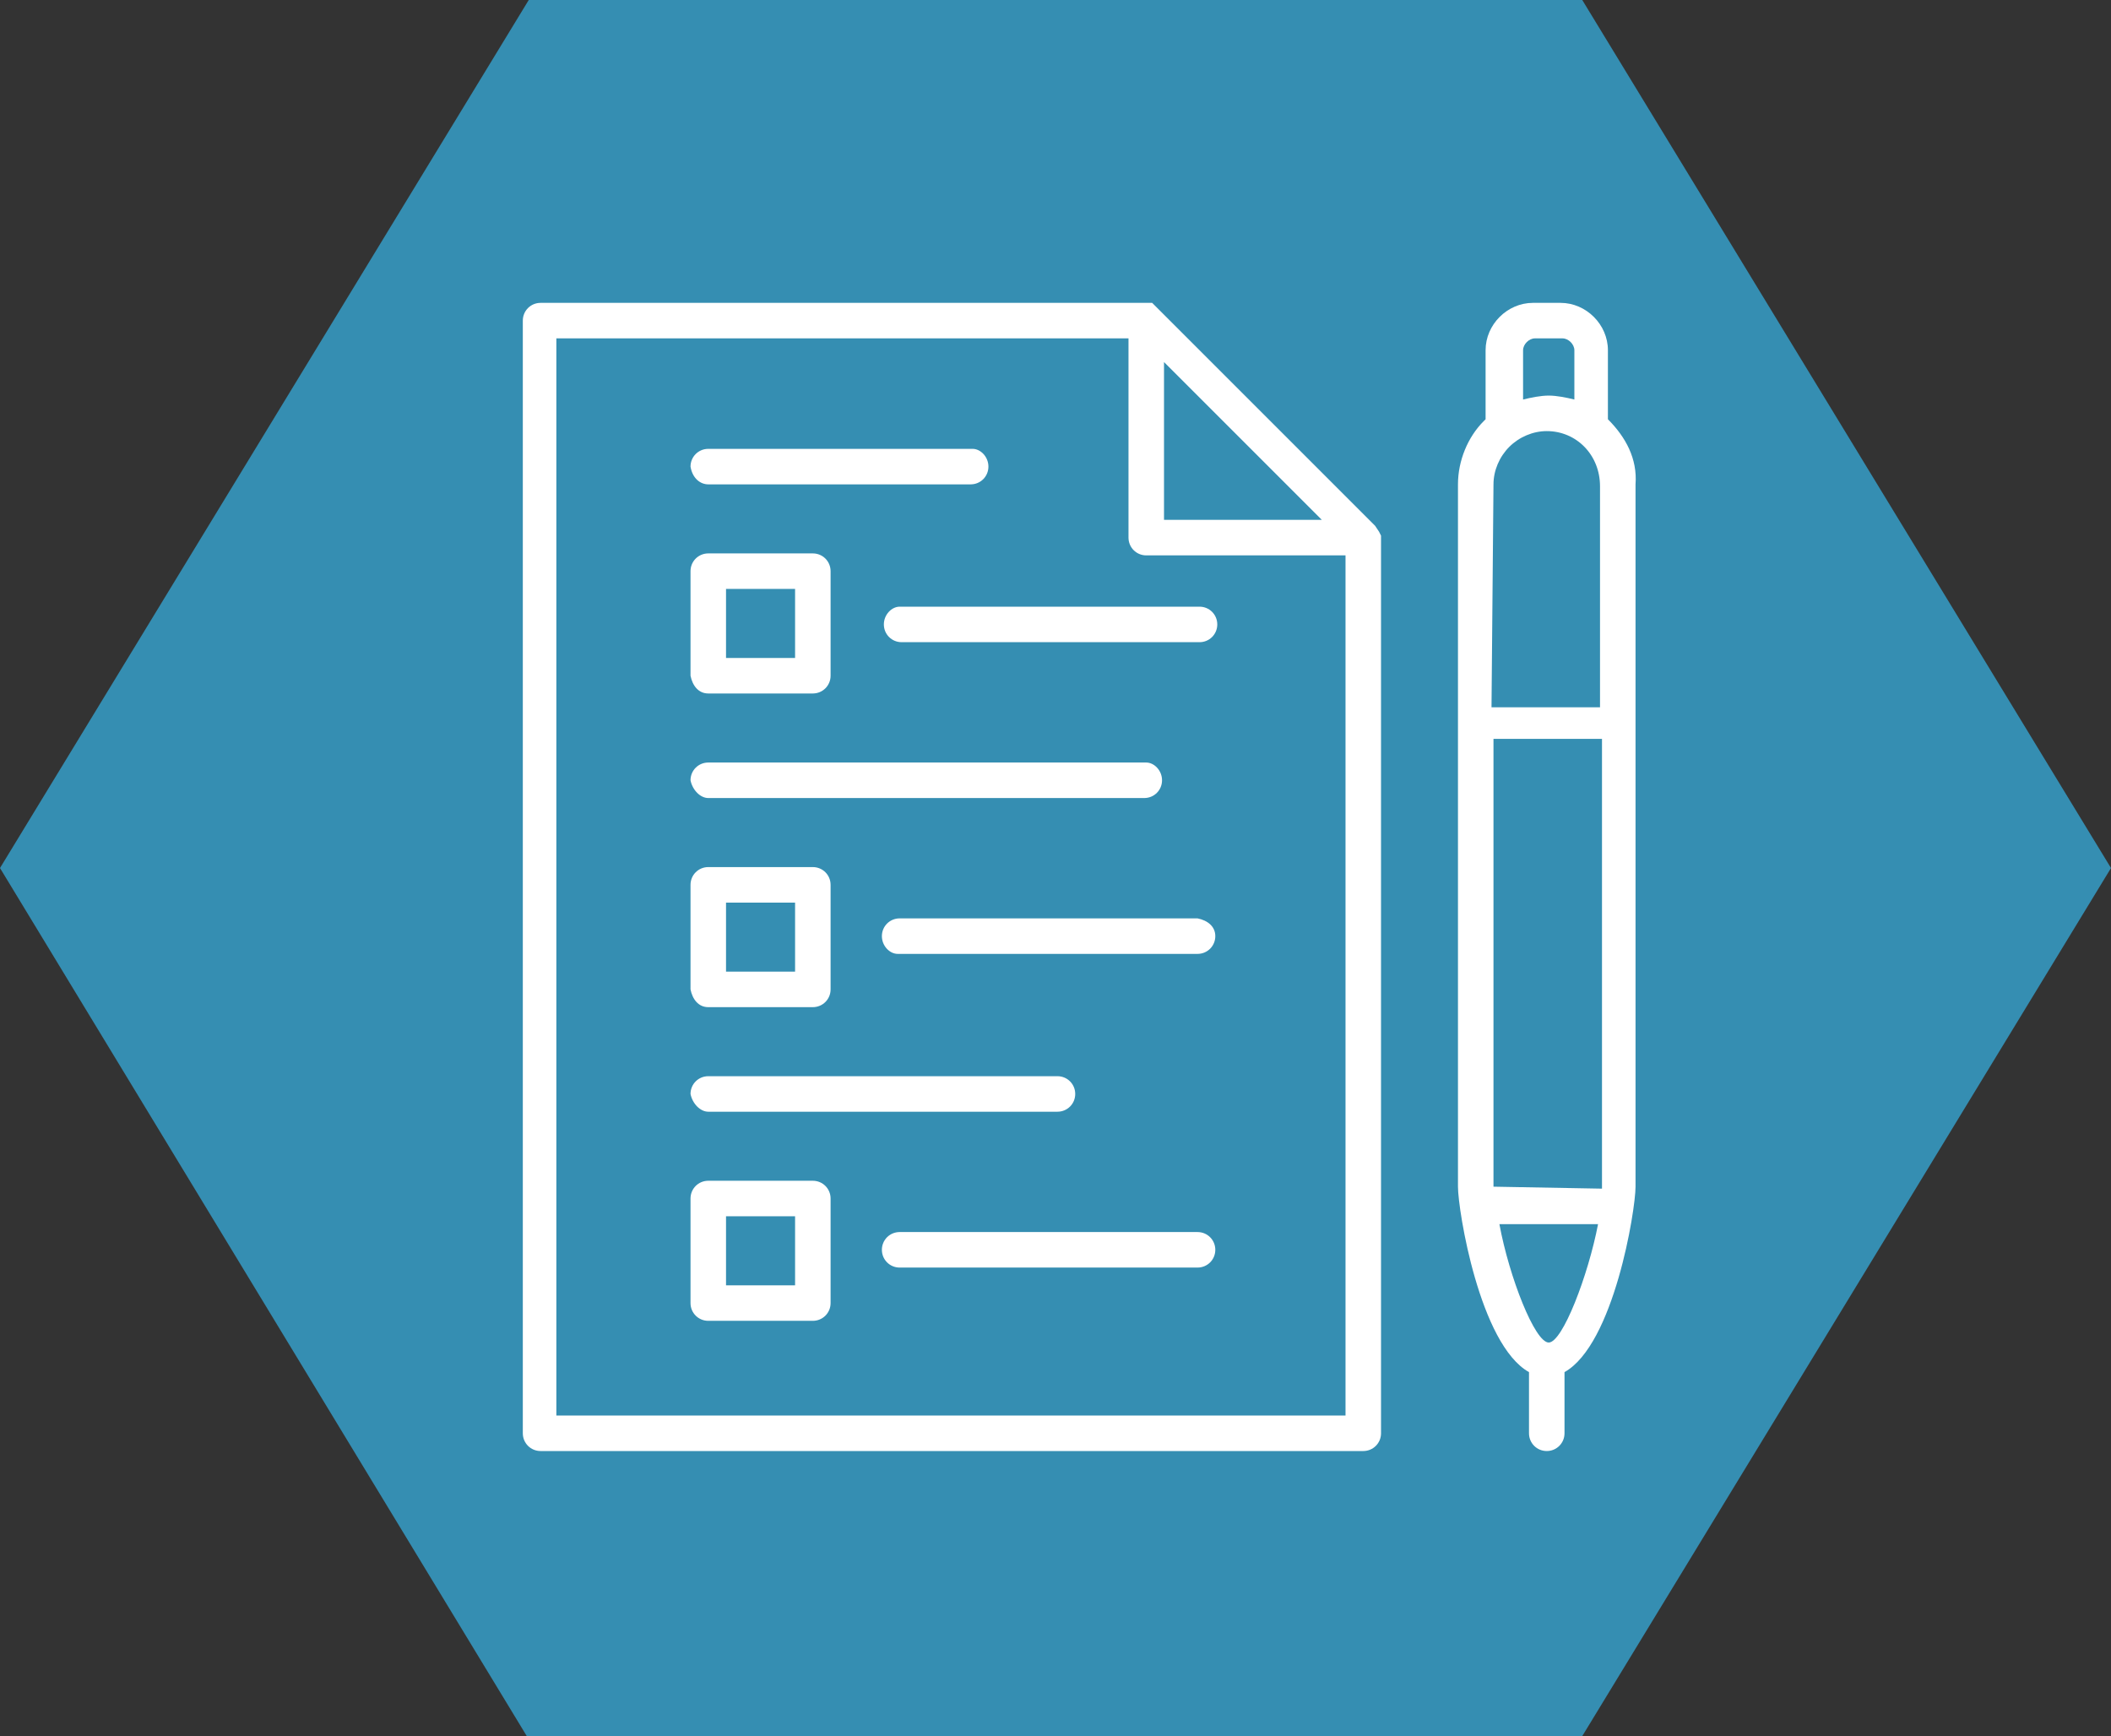
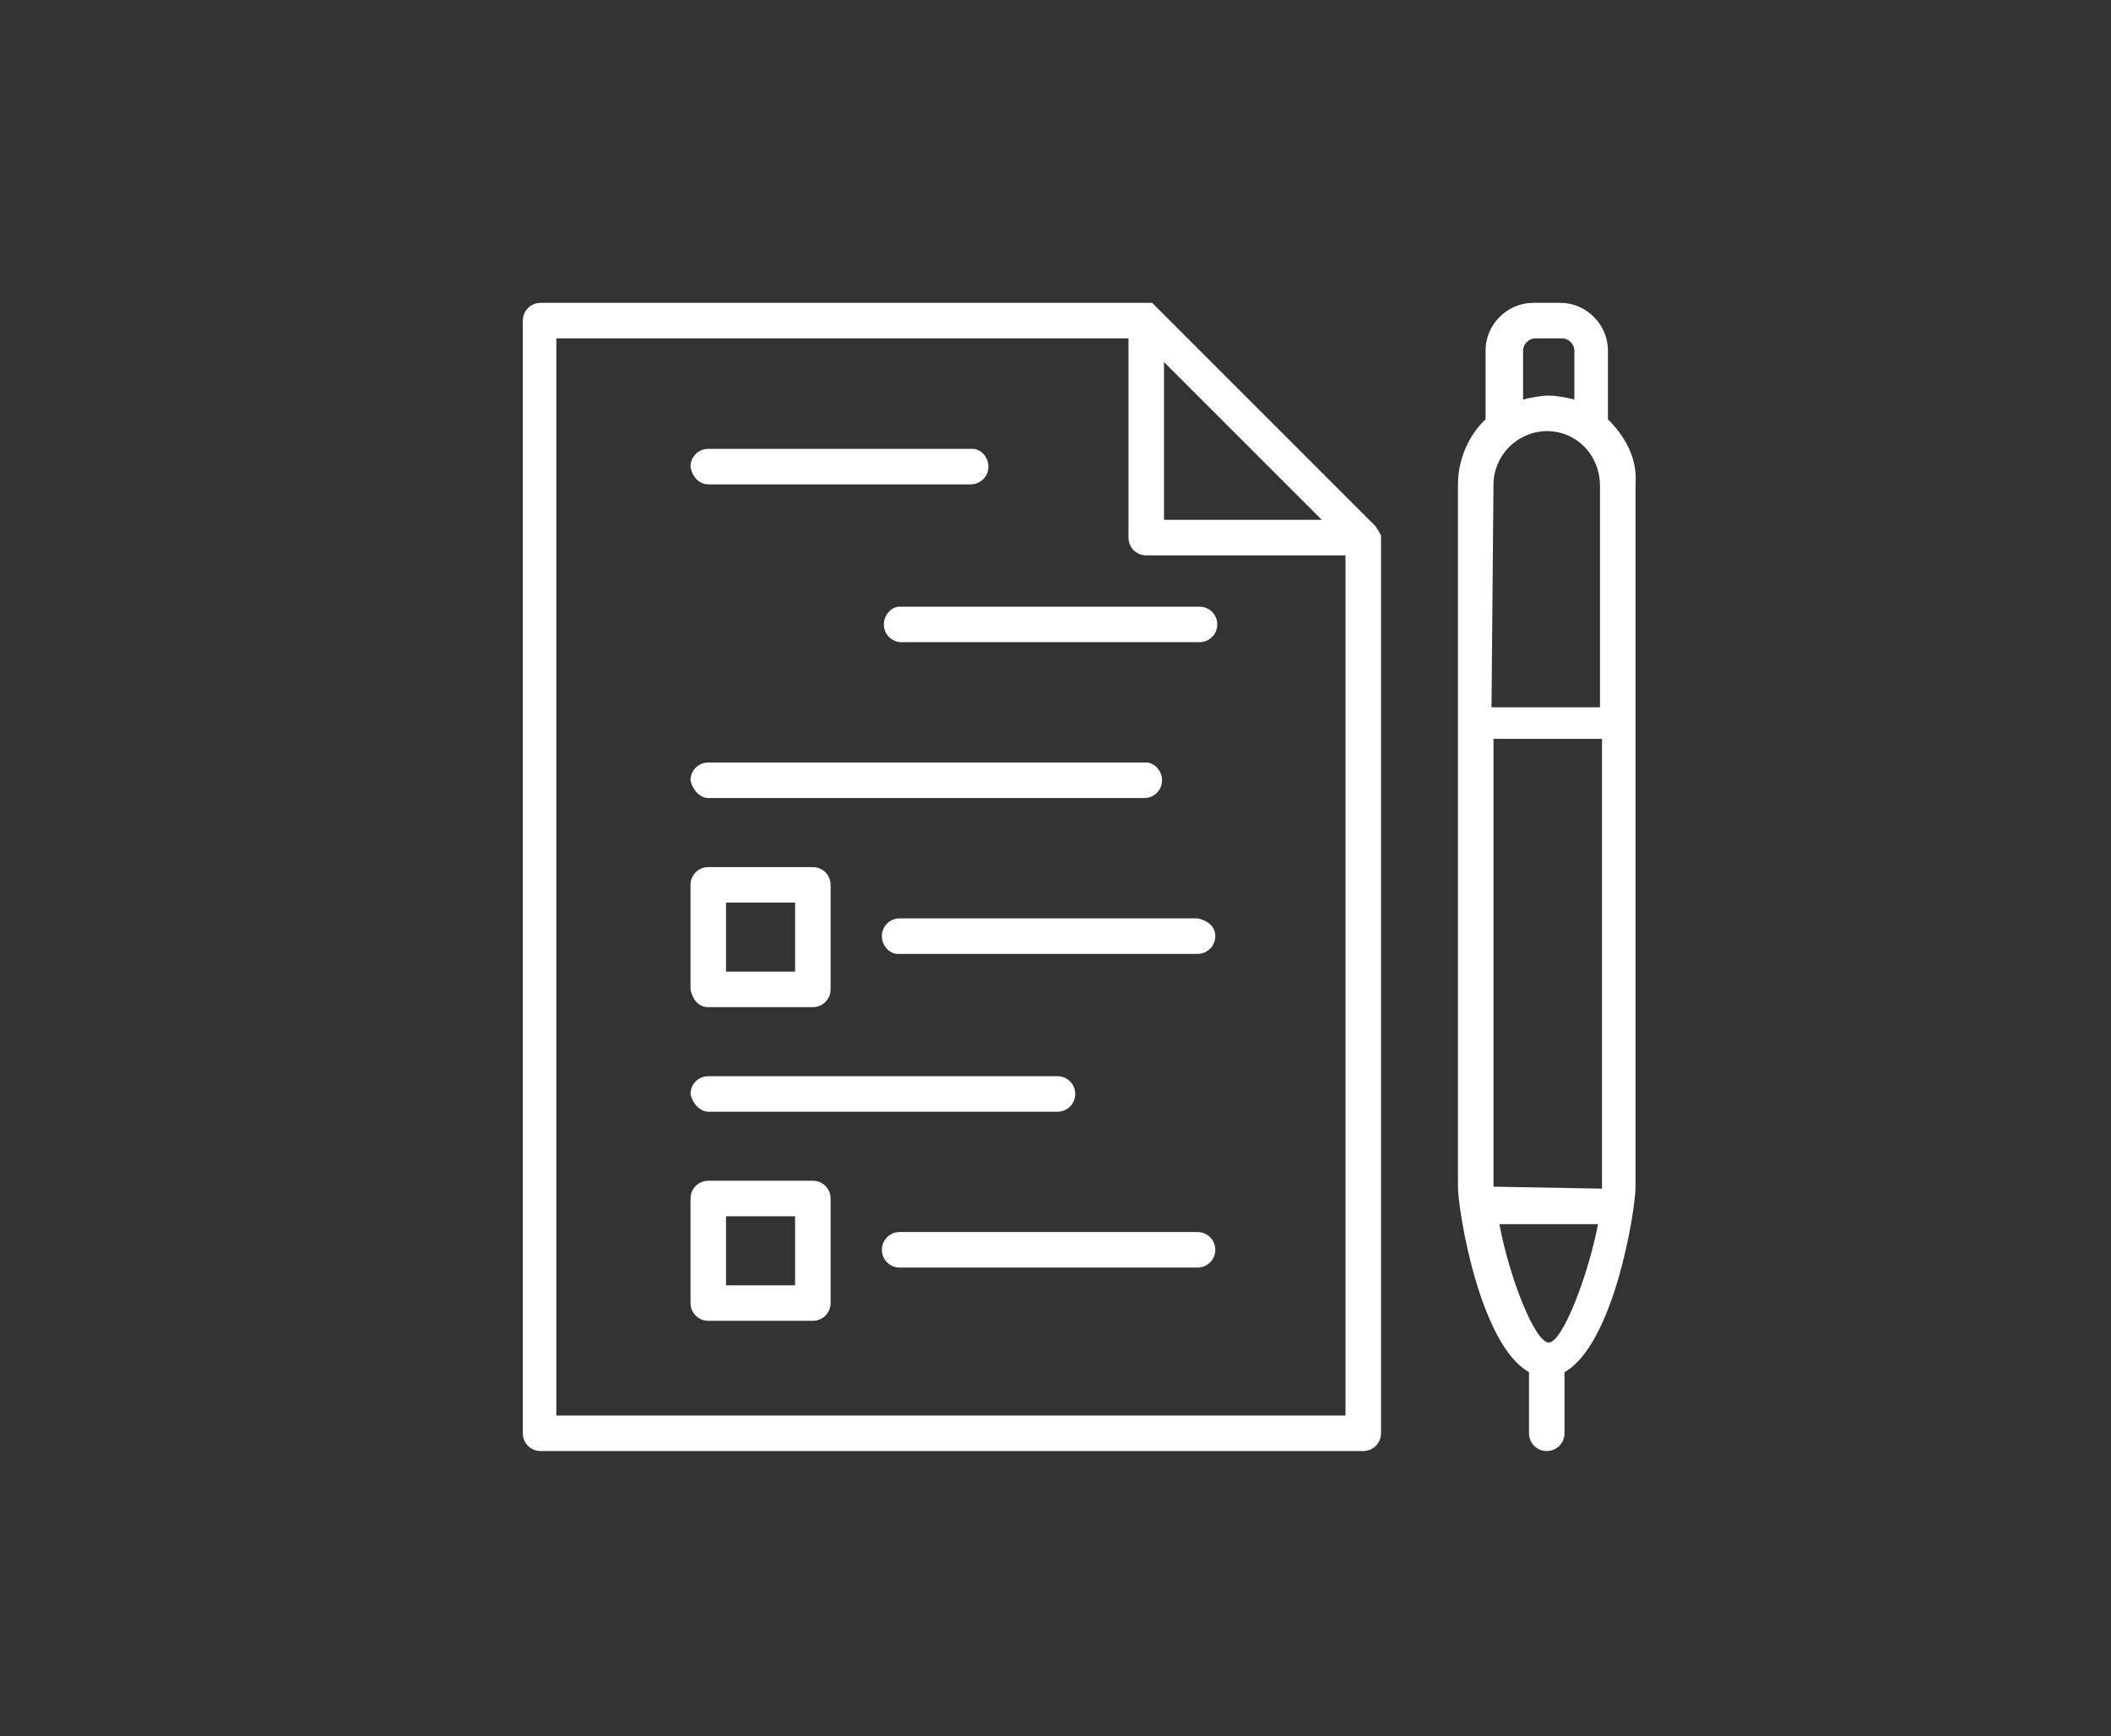
<svg xmlns="http://www.w3.org/2000/svg" version="1.1" id="Layer_1" x="0px" y="0px" viewBox="0 0 107 88" style="enable-background:new 0 0 107 88;" xml:space="preserve">
  <rect x="0" y="0" width="107" height="88" fill="#333333" stroke="none" />
  <style type="text/css">
	.st0{fill:#358EB2;}
	.st1{fill:#FFFFFF;}
</style>
  <g id="Groupe_171" transform="translate(-674 -778)">
-     <path id="Tracé_49" class="st0" d="M754.2,778l26.8,44l-26.8,44h-53.5L674,822l26.8-44H754.2z" />
    <g id="Groupe_170" transform="translate(700.525 777.767)">
      <g>
        <g id="Groupe_137" transform="translate(0.475 0.485)">
          <path id="Tracé_86" class="st1" d="M42.9,26.7L42.9,26.7l-0.2-0.3l-11-11l-0.2-0.2l-0.1-0.1h-0.2H0.4c-0.5,0-0.9,0.4-0.9,0.9      l0,0v56.4c0,0.5,0.4,0.9,0.9,0.9h41.7c0.5,0,0.9-0.4,0.9-0.9V27v-0.1L42.9,26.7 M40,26.1h-8v-8L40,26.1z M41.2,71.5h-40V16.9h29      V27c0,0.5,0.4,0.9,0.9,0.9h10.1V71.5z" />
          <path id="Tracé_87" class="st1" d="M54.5,21v-3.5c0-1.3-1.1-2.4-2.4-2.4h-1.4c-1.3,0-2.4,1.1-2.4,2.4V21l-0.1,0.1      c-0.8,0.8-1.3,2-1.3,3.2v35.6c0,1.2,1.1,8,3.6,9.4v3.1c0,0.5,0.4,0.9,0.9,0.9s0.9-0.4,0.9-0.9l0,0v-3.1c2.5-1.4,3.6-8.2,3.6-9.4      V24.3C56,23,55.4,21.9,54.5,21 M48.7,59.9V37.2h5.5V60L48.7,59.9L48.7,59.9 M48.7,24.3c0-0.7,0.3-1.4,0.8-1.9s1.2-0.8,1.9-0.8      c1.5,0,2.7,1.2,2.7,2.8v11.2h-5.5L48.7,24.3L48.7,24.3z M50.2,17.5c0-0.3,0.3-0.6,0.6-0.6l0,0h1.4c0.3,0,0.6,0.3,0.6,0.6l0,0V20      c-0.4-0.1-0.9-0.2-1.3-0.2c-0.4,0-0.9,0.1-1.3,0.2V17.5z M51.5,67.8c-0.7,0-2-3.3-2.5-6h5C53.5,64.4,52.2,67.8,51.5,67.8" />
          <path id="Tracé_88" class="st1" d="M8.9,24.3h13.3c0.5,0,0.9-0.4,0.9-0.9s-0.4-0.9-0.8-0.9l0,0H8.9c-0.5,0-0.9,0.4-0.9,0.9l0,0      C8.1,24,8.5,24.3,8.9,24.3" />
          <path id="Tracé_89" class="st1" d="M17.8,31.4c0,0.5,0.4,0.9,0.9,0.9h15.1c0.5,0,0.9-0.4,0.9-0.9s-0.4-0.9-0.9-0.9l0,0H18.6      C18.2,30.5,17.8,30.9,17.8,31.4L17.8,31.4" />
          <path id="Tracé_90" class="st1" d="M8.9,40.2H31c0.5,0,0.9-0.4,0.9-0.9l0,0c0-0.5-0.4-0.9-0.8-0.9l0,0H8.9      c-0.5,0-0.9,0.4-0.9,0.9l0,0C8.1,39.8,8.5,40.2,8.9,40.2" />
          <path id="Tracé_91" class="st1" d="M33.7,46.3H18.6c-0.5,0-0.9,0.4-0.9,0.9s0.4,0.9,0.8,0.9c0,0,0,0,0.1,0h15.1      c0.5,0,0.9-0.4,0.9-0.9l0,0C34.6,46.7,34.2,46.4,33.7,46.3" />
          <path id="Tracé_92" class="st1" d="M8.9,56.1h17.7c0.5,0,0.9-0.4,0.9-0.9s-0.4-0.9-0.9-0.9H8.9c-0.5,0-0.9,0.4-0.9,0.9      C8.1,55.7,8.5,56.1,8.9,56.1" />
          <path id="Tracé_93" class="st1" d="M33.7,62.2H18.6c-0.5,0-0.9,0.4-0.9,0.9s0.4,0.9,0.9,0.9h15.1c0.5,0,0.9-0.4,0.9-0.9      C34.6,62.6,34.2,62.2,33.7,62.2" />
-           <path id="Tracé_94" class="st1" d="M8.9,34.9h5.3c0.5,0,0.9-0.4,0.9-0.9l0,0v-5.3c0-0.5-0.4-0.9-0.9-0.9l0,0H8.9      c-0.5,0-0.9,0.4-0.9,0.9l0,0V34C8.1,34.5,8.4,34.9,8.9,34.9L8.9,34.9 M9.8,29.6h3.5v3.5H9.8V29.6z" />
          <path id="Tracé_95" class="st1" d="M8.9,50.8h5.3c0.5,0,0.9-0.4,0.9-0.9l0,0v-5.3c0-0.5-0.4-0.9-0.9-0.9l0,0H8.9      c-0.5,0-0.9,0.4-0.9,0.9l0,0v5.3C8.1,50.4,8.4,50.8,8.9,50.8L8.9,50.8 M9.8,45.5h3.5V49H9.8V45.5z" />
          <path id="Tracé_96" class="st1" d="M14.2,59.6H8.9C8.4,59.6,8,60,8,60.5v5.3c0,0.5,0.4,0.9,0.9,0.9h5.3c0.5,0,0.9-0.4,0.9-0.9      v-5.3C15.1,60,14.7,59.6,14.2,59.6 M13.3,64.9H9.8v-3.5h3.5V64.9z" />
        </g>
      </g>
    </g>
  </g>
</svg>